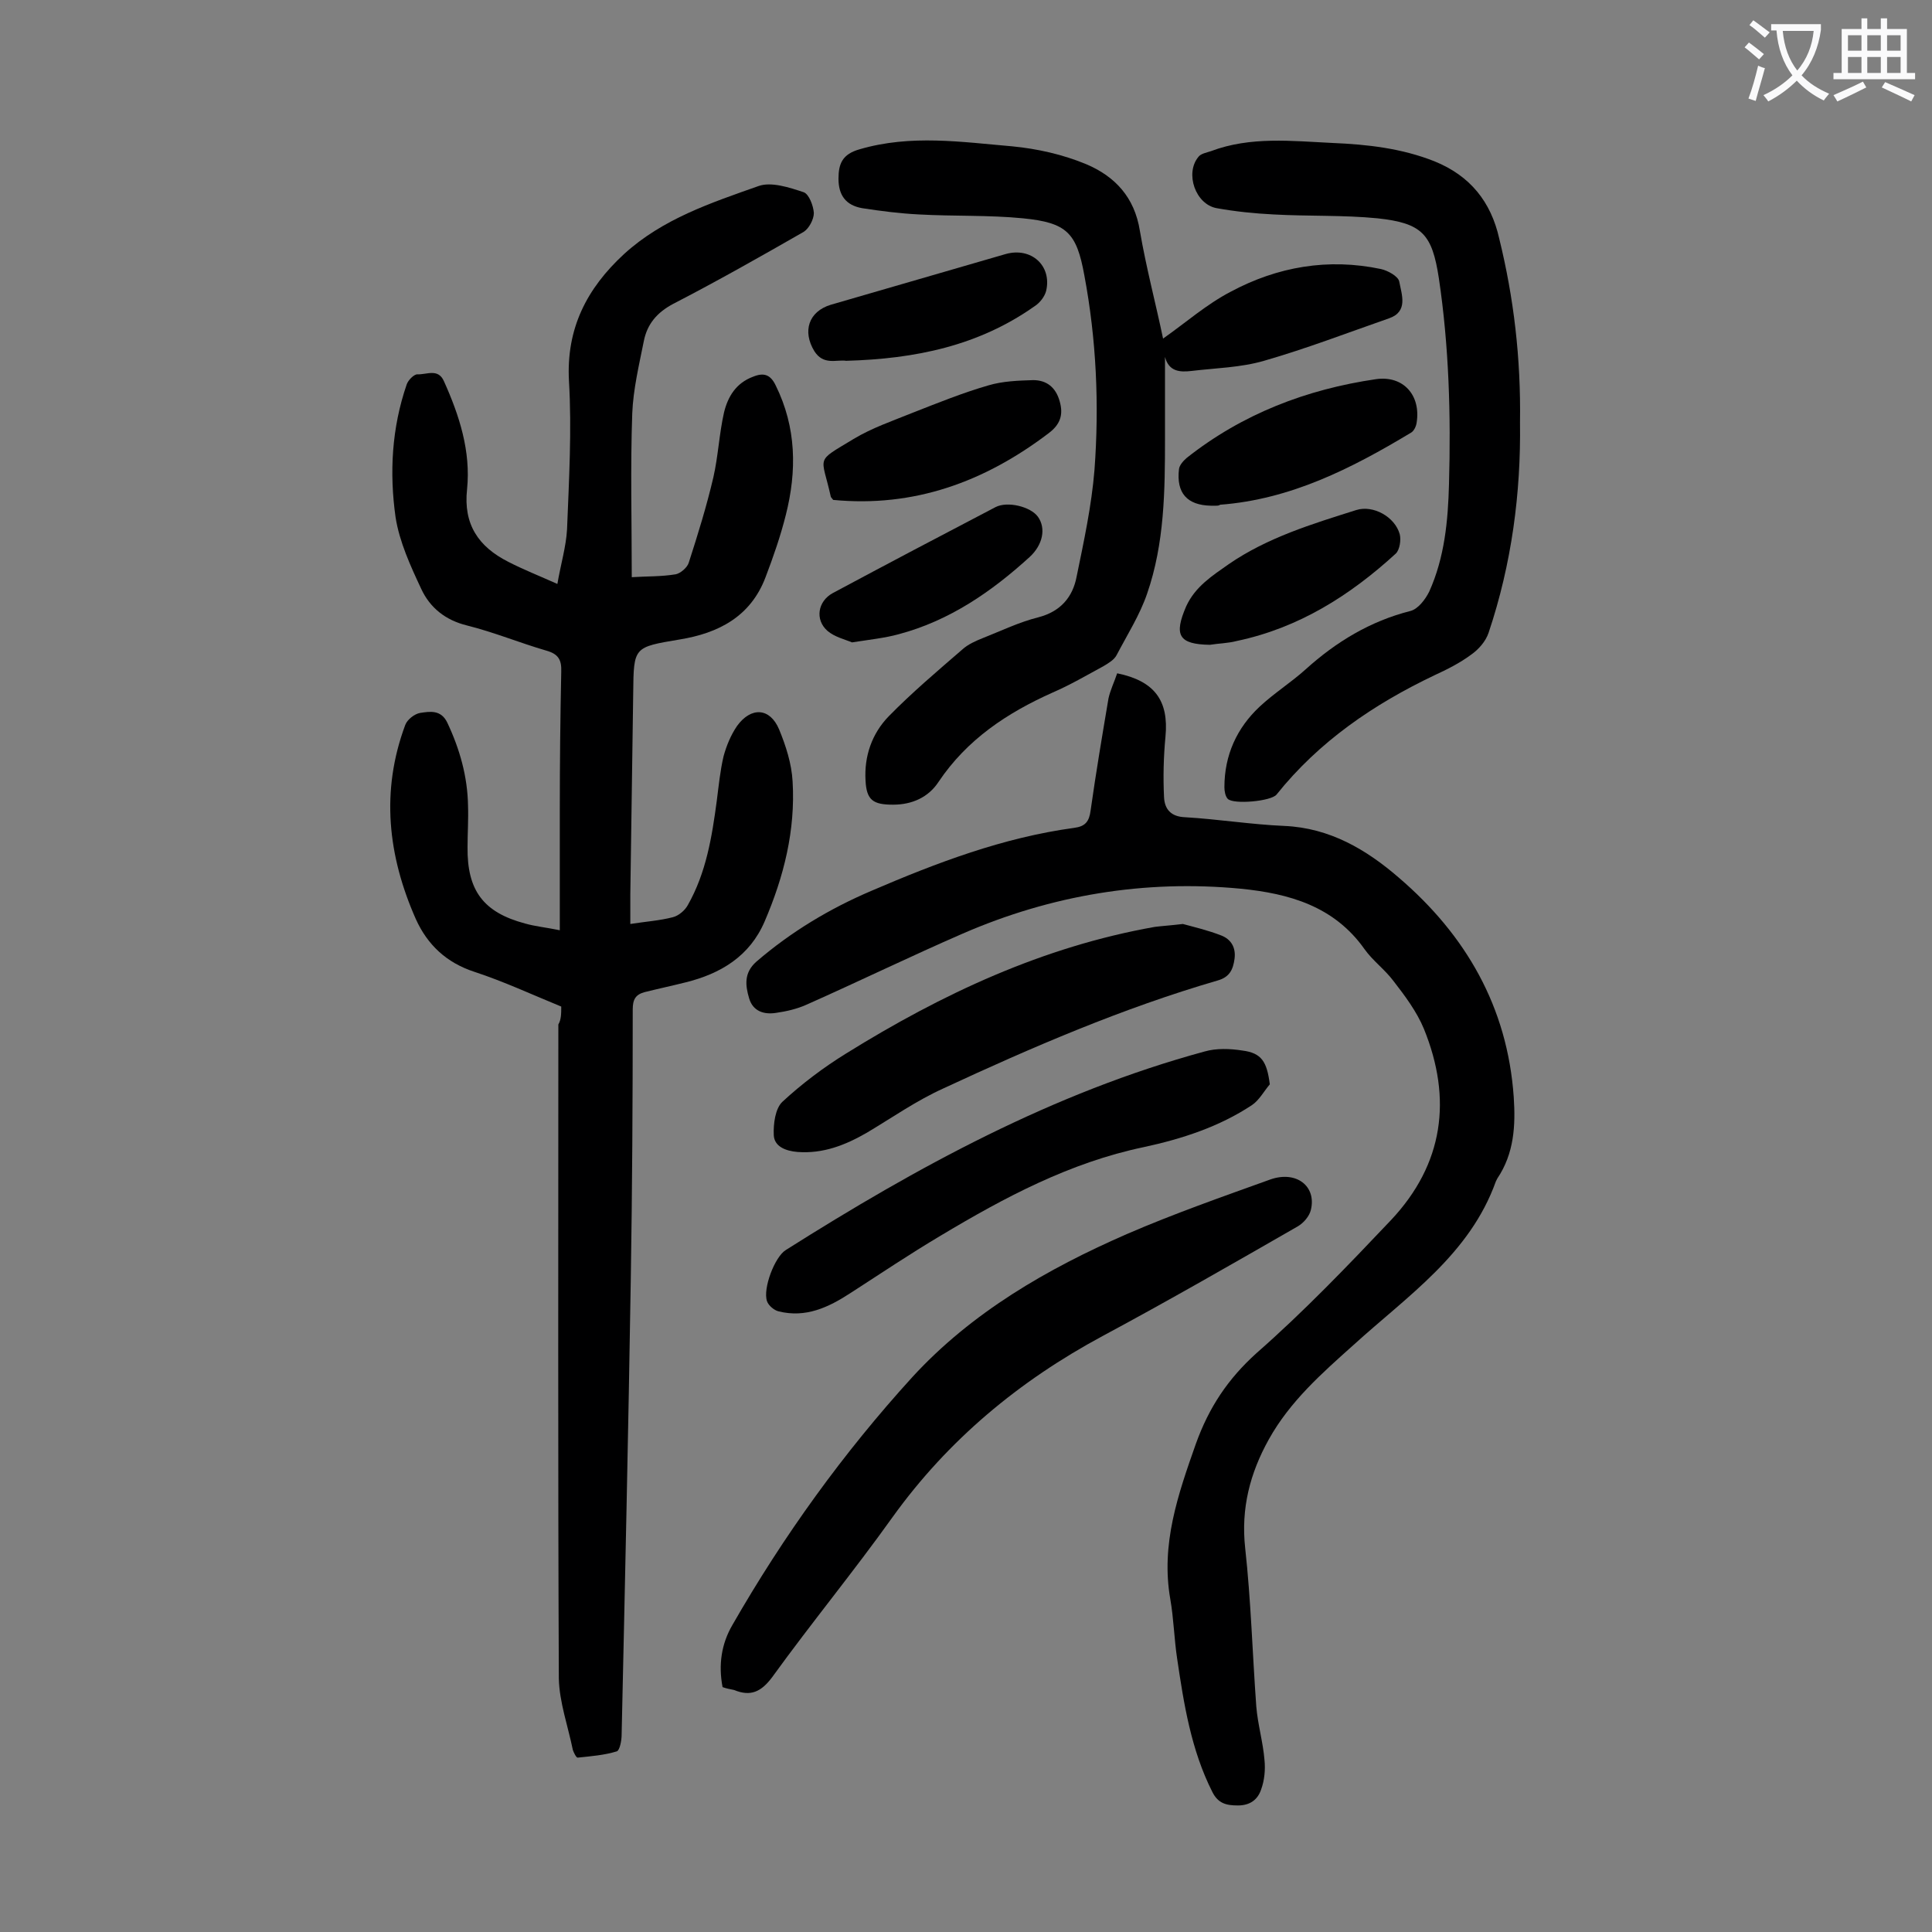
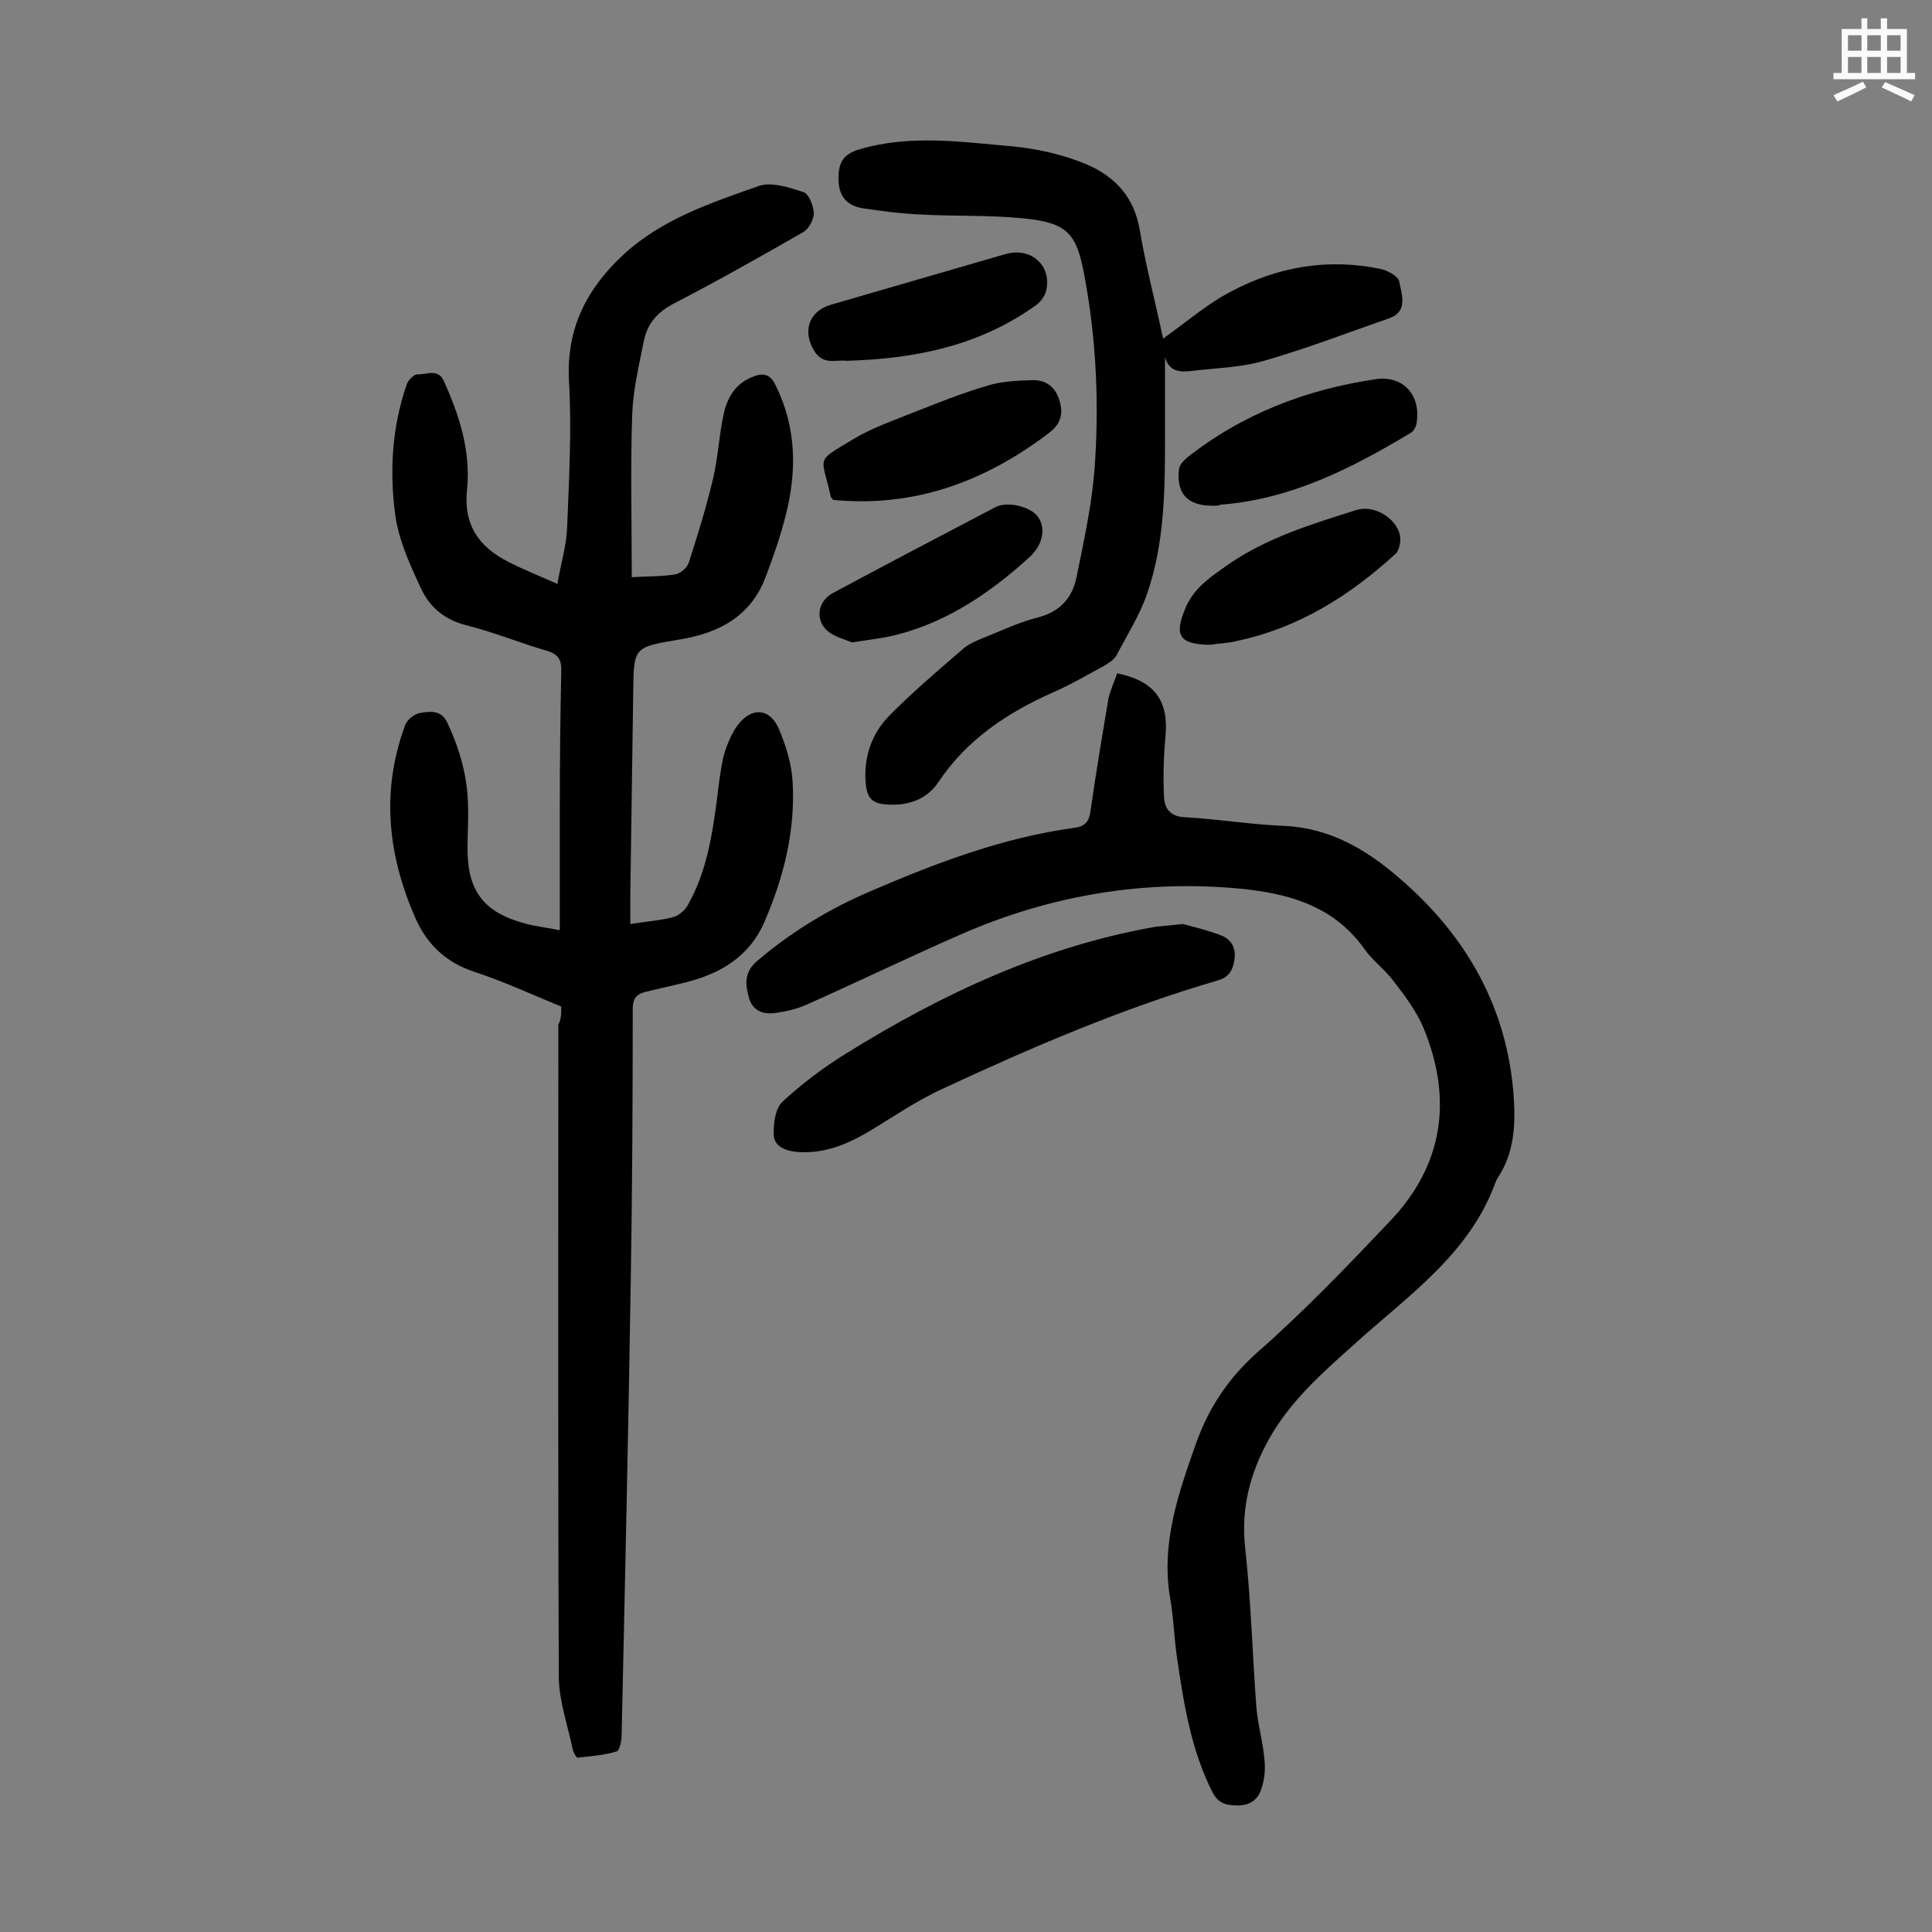
<svg xmlns="http://www.w3.org/2000/svg" enable-background="new 0 0 400 400" viewBox="0 0 400 400">
  <rect x="0" y="0" width="400" height="400" fill="#808080" stroke="none" />
  <g fill="#000001">
    <path d="m116.2 208.4c-6.1-2.5-11.9-5.2-18-7.2-5.8-1.9-9.7-5.6-12.1-10.9-5.8-13.1-7.3-26.5-2.2-40.2.4-1.1 1.9-2.3 3.1-2.5 2-.3 4.3-.7 5.6 2 2.6 5.5 4.2 11.2 4.3 17.2.1 2.9-.1 5.7-.1 8.6-.1 9 3.3 13.5 11.9 15.8 2.1.6 4.3.8 7.2 1.4 0-8.7 0-16.8 0-25 0-9.5.1-19 .3-28.5.1-2.5-.6-3.7-3.1-4.4-5.5-1.6-10.8-3.8-16.4-5.2-4.5-1.1-7.7-3.7-9.5-7.6-2.2-4.7-4.5-9.7-5.3-14.8-1.3-9.2-.8-18.5 2.3-27.5.3-.9 1.5-2.1 2.2-2.1 1.9.1 4.3-1.3 5.5 1.4 3.2 7.1 5.6 14.5 4.8 22.4-.8 7.3 2.4 11.9 8.5 15 3.1 1.6 6.4 2.9 10.2 4.6.7-4.1 1.8-7.7 2-11.3.4-10.2 1-20.5.4-30.7-.6-10.9 3.7-19.2 11.4-26.3 8-7.3 18-10.6 27.9-14.1 2.6-.9 6.3.3 9.3 1.3 1.1.4 2 2.8 2.1 4.3 0 1.3-1 3.2-2.1 3.9-8.9 5.1-17.9 10.2-27 14.9-3.4 1.8-5.4 4.2-6.1 7.7-1 5-2.2 10-2.4 15-.4 11.1-.1 22.3-.1 33.9 3.1-.2 6.1-.1 9.1-.6 1-.2 2.4-1.4 2.7-2.4 1.9-5.9 3.7-11.7 5.1-17.7 1-4.4 1.2-9 2.2-13.4.8-3.3 2.5-6.1 6-7.4 2.2-.9 3.6-.5 4.7 1.8 4.3 8.7 4.4 17.7 2.1 26.8-1.1 4.4-2.6 8.7-4.2 12.9-3.1 8.2-9.8 11.6-17.8 12.9-9.5 1.6-9.5 1.5-9.6 11-.2 13.9-.4 27.9-.6 41.8v6.1c3.2-.5 6.1-.7 8.8-1.4 1.2-.3 2.5-1.4 3.1-2.5 3.8-6.7 5-14.1 6-21.6.4-3.1.7-6.2 1.4-9.2.6-2.2 1.5-4.4 2.8-6.3 2.9-4 6.8-3.8 8.7.7 1.4 3.4 2.6 7.1 2.8 10.8.6 10.1-1.8 19.7-5.8 29-3.1 7.2-9.1 10.8-16.4 12.6-2.8.7-5.6 1.3-8.4 2-1.9.5-2.5 1.5-2.5 3.6 0 18.6-.1 37.2-.4 55.7-.5 31.5-1.2 63-1.9 94.5 0 1.2-.4 3.2-1 3.4-2.6.8-5.3 1-8.1 1.3-.3 0-.8-1-1-1.6-1-4.9-2.8-9.9-2.9-14.8-.2-45.1-.1-90.2-.1-135.4.6-1 .6-2.3.6-3.7z" />
    <path d="m231.3 139.4c7.8 1.6 10.7 5.7 10 13.1-.4 4.2-.5 8.4-.3 12.5.1 2.5 1.4 4.1 4.4 4.2 6.8.4 13.6 1.5 20.5 1.8 9.4.4 17 4.9 23.7 10.7 13.9 11.9 22.5 26.8 23.8 45.4.4 5.9.1 11.7-3.4 16.9-.1.2-.2.4-.3.6-5.4 15.1-18.3 23.7-29.4 33.8-6.6 5.9-13.2 11.7-17.6 19.6-3.9 7-5.8 14.3-4.9 22.5 1.2 10.9 1.5 21.8 2.3 32.8.3 3.7 1.4 7.4 1.7 11.1.2 2 0 4.2-.7 6.1-.7 2.1-2.3 3.3-4.8 3.3-2.4 0-4.1-.4-5.3-2.8-4.4-8.7-5.9-18.2-7.3-27.7-.6-4-.7-8.2-1.4-12.2-2-11.4 1.6-21.7 5.3-32.2 2.7-7.5 6.6-13.4 12.6-18.8 9.8-8.6 18.8-18 27.8-27.5 10.9-11.6 12.7-25.1 6.8-39.6-1.5-3.6-3.9-6.8-6.3-9.9-1.8-2.4-4.3-4.2-6-6.6-6.3-8.9-15.6-11.5-25.6-12.5-19.9-1.9-39.2 1.3-57.6 9.3-10.8 4.7-21.5 9.9-32.3 14.7-2 .9-4.2 1.4-6.3 1.7-2.5.4-4.8-.3-5.6-3s-1.1-5.3 1.5-7.6c7.2-6.2 15.2-11 23.9-14.7 13.5-5.8 27.2-11 41.9-13 2.3-.3 3.1-1.3 3.4-3.6 1.1-7.8 2.4-15.5 3.7-23.2.4-1.8 1.2-3.4 1.8-5.2z" />
    <path d="m240.8 70.1c4.7-3.3 9-7.1 14-9.7 9.7-5.2 20.2-7 31.1-4.7 1.4.3 3.6 1.5 3.8 2.6.5 2.7 1.9 6.2-2.1 7.6-8.6 3-17.2 6.3-25.9 8.8-4.8 1.4-10 1.5-15 2.1-2.5.3-4.7.1-5.5-2.9v16.9c0 10.8-.1 21.7-3.7 32.1-1.5 4.4-4.1 8.5-6.3 12.7-.5 1-1.7 1.7-2.7 2.3-3.5 1.9-6.9 3.9-10.6 5.5-9.4 4.2-17.7 9.7-23.6 18.5-2.1 3.2-5.5 4.7-9.4 4.7-4.1 0-5.5-.9-5.7-5-.3-5 1.3-9.7 4.8-13.3 4.8-4.9 10-9.3 15.2-13.8 1.2-1.1 2.8-1.8 4.3-2.4 3.8-1.5 7.5-3.3 11.5-4.3 4.6-1.2 7.1-4.2 7.9-8.4 1.5-7.3 3.1-14.7 3.7-22.1 1-13.5.4-27-2.1-40.3-1.6-8.8-3.6-10.9-12.7-11.8-7.1-.7-14.3-.4-21.5-.8-4-.2-7.9-.7-11.8-1.3-3.4-.6-4.9-2.7-4.9-6.1 0-3.1.8-5.1 4.4-6.1 10.6-3.1 21.1-1.5 31.6-.6 5.2.5 10.5 1.7 15.3 3.7 5.9 2.5 10 6.8 11.1 13.8 1.3 7.6 3.3 15.1 4.8 22.3z" />
-     <path d="m314.7 87.5c.2 14.5-1.7 29.2-6.5 43.5-.6 1.8-2.1 3.5-3.7 4.6-2.3 1.7-4.9 3-7.5 4.2-12.6 6-23.9 13.7-32.7 24.7-1.1 1.4-8.9 2.1-10.1.9-.5-.5-.7-1.6-.7-2.4 0-6.7 2.6-12.3 7.3-16.7 3-2.8 6.5-5 9.5-7.7 6.3-5.7 13.4-10 21.7-12.1 1.6-.4 3.1-2.4 3.9-4 3.2-7.1 3.9-14.7 4.1-22.3.4-14.3 0-28.5-2.1-42.6-1.4-9.1-3.4-11.4-12.7-12.4-7.1-.7-14.3-.4-21.5-.8-4-.2-7.9-.6-11.8-1.3-4.4-.8-6.6-7.2-3.8-10.6.5-.7 1.7-.9 2.6-1.2 8.2-3.1 16.8-2.1 25.2-1.7 7.2.3 14.3 1.1 21.1 3.8 7.4 3 11.7 8.4 13.4 16 3 12.2 4.5 24.7 4.3 38.1z" />
-     <path d="m149.6 349.3c-.9-4.7-.2-9 2-12.8 10.6-18.5 23-35.7 37.3-51.4 12.3-13.4 27.9-22.4 44.4-29.6 9.7-4.2 19.7-7.7 29.7-11.3 5.4-1.9 9.6 1.4 8.4 6.3-.3 1.3-1.5 2.7-2.7 3.4-13.4 7.7-26.8 15.4-40.4 22.7-17.3 9.3-32 21.5-43.5 37.5-8 11.2-16.8 21.9-24.9 33.1-2.3 3.1-4.5 4.1-7.9 2.7-.9-.2-1.6-.3-2.4-.6z" />
-     <path d="m262.9 224.5c-1.2 1.4-2.2 3.3-3.7 4.3-6.8 4.5-14.5 7-22.4 8.7-15.3 3.2-28.8 10.4-42 18.3-6.4 3.8-12.5 7.9-18.7 11.9-4.6 3-9.3 5.2-14.9 3.8-.9-.2-2.1-1.2-2.4-2.1-.9-2.6 1.6-9.2 3.9-10.6 27.2-17.2 55.4-32.6 86.7-41.1 2.4-.7 5.3-.6 7.8-.2 4 .5 5.1 2.3 5.7 7z" />
    <path d="m244.9 191.3c2.2.6 5.2 1.3 8 2.4 2 .8 3 2.5 2.7 4.8-.3 2.2-1 3.8-3.5 4.5-19.6 5.7-38.4 13.8-56.9 22.4-5.5 2.5-10.5 6-15.7 9.1-4.5 2.6-9.1 4.4-14.4 4-2.4-.2-4.8-1.1-4.9-3.5-.1-2.3.3-5.5 1.8-6.9 4-3.7 8.5-7.1 13.2-10 19.8-12.3 40.7-22.1 63.9-26.2 1.6-.2 3.3-.3 5.8-.6z" />
    <path d="m251.7 104.7c-.3 0-.7 0-1 0-4.9-.1-7.2-2.6-6.6-7.6.1-.8.9-1.7 1.6-2.3 11.5-9.1 24.8-14.2 39.2-16.3 5.7-.8 9.3 3.4 8.4 9-.1.8-.6 1.8-1.2 2.1-12.3 7.4-24.9 13.8-39.5 14.9-.2.2-.6.2-.9.2z" />
    <path d="m172.5 103.5c-.4-.5-.5-.6-.5-.7-1.9-8.6-3.4-7 4.7-11.9 3.8-2.3 8.2-3.8 12.4-5.5 5.1-2 10.3-4.1 15.5-5.6 3-.9 6.2-1 9.3-1.1 2.8 0 4.7 1.5 5.5 4.4.8 2.8.1 4.8-2.3 6.6-13.3 10.1-27.9 15.4-44.6 13.8z" />
    <path d="m250.5 133.5c-6.5-.1-7.5-2-4.9-8 1.9-4.1 5.4-6.3 8.8-8.7 8-5.5 17.2-8.3 26.4-11.2 3.5-1.1 8 1.4 9 5 .3 1.2 0 3.2-.8 4-9.5 8.7-20.1 15.4-32.9 18.1-1.9.5-3.8.5-5.6.8z" />
    <path d="m175.2 74.7c-2-.3-4.7 1-6.6-2-2.5-4.1-1.2-8.2 3.4-9.6 12.1-3.5 24.1-7 36.2-10.5 5.3-1.5 9.6 2.4 8.4 7.6-.3 1.2-1.3 2.5-2.4 3.2-11.6 8.2-24.7 10.9-39 11.3z" />
    <path d="m176.4 133c-1.4-.6-3.6-1.1-5.1-2.4-2.6-2.3-2-6.1 1.1-7.8 11.2-6 22.4-11.9 33.7-17.8 2.5-1.3 7.3-.1 8.8 2 1.7 2.4 1 5.8-1.7 8.3-7.9 7.2-16.6 13.2-27.1 16-2.9.8-5.9 1.1-9.7 1.7z" />
  </g>
-   <path d="m362.1 8.8c1.1.8 2.1 1.6 3.1 2.4l-1 1.1c-1.3-1.1-2.3-2-3-2.5zm1.9 4.8c.5.2.9.4 1.4.5-.6 2.3-1.3 4.5-1.9 6.8l-1.5-.5c.8-2.1 1.4-4.3 2-6.8zm-1-9.4c1.3.9 2.4 1.8 3.4 2.5l-1 1.1c-1.4-1.2-2.4-2.1-3.2-2.6zm3.7 2.2v-1.4h10.3v1.2c-.5 3.6-1.8 6.8-4 9.4 1.5 1.6 3.4 2.8 5.7 3.8-.3.4-.7.8-1.1 1.4-2.3-1.1-4.1-2.5-5.6-4.1-1.6 1.6-3.6 3.1-5.9 4.3-.3-.5-.7-.9-1-1.3 2.4-1.1 4.4-2.5 6-4.1-1.9-2.5-3-5.6-3.3-9.3h-1.1zm8.8 0h-6.4c.3 3.3 1.3 6 3 8.2 2-2.3 3.1-5.1 3.4-8.2z" fill="#fafafb" />
  <path d="m385.3 3.8h1.3v2.2h2.8v-2.2h1.3v2.2h4.1v9.1h1.7v1.3h-16.9v-1.3h1.7v-9.1h4.1v-2.2zm.4 13.1.7 1.2c-1.8.9-3.8 1.9-6 2.9-.2-.4-.5-.8-.8-1.3 2.3-1 4.3-1.9 6.1-2.8zm-3.1-6.4h2.8v-3.2h-2.8zm0 4.6h2.8v-3.3h-2.8zm4-4.6h2.8v-3.2h-2.8zm0 4.6h2.8v-3.3h-2.8zm3.7 1.9c2.1.9 4.1 1.8 6.1 2.7l-.7 1.3c-2.2-1.1-4.2-2-6.1-2.9zm3.2-9.7h-2.8v3.2h2.8zm-2.8 7.8h2.8v-3.3h-2.8z" fill="#fafafb" />
</svg>